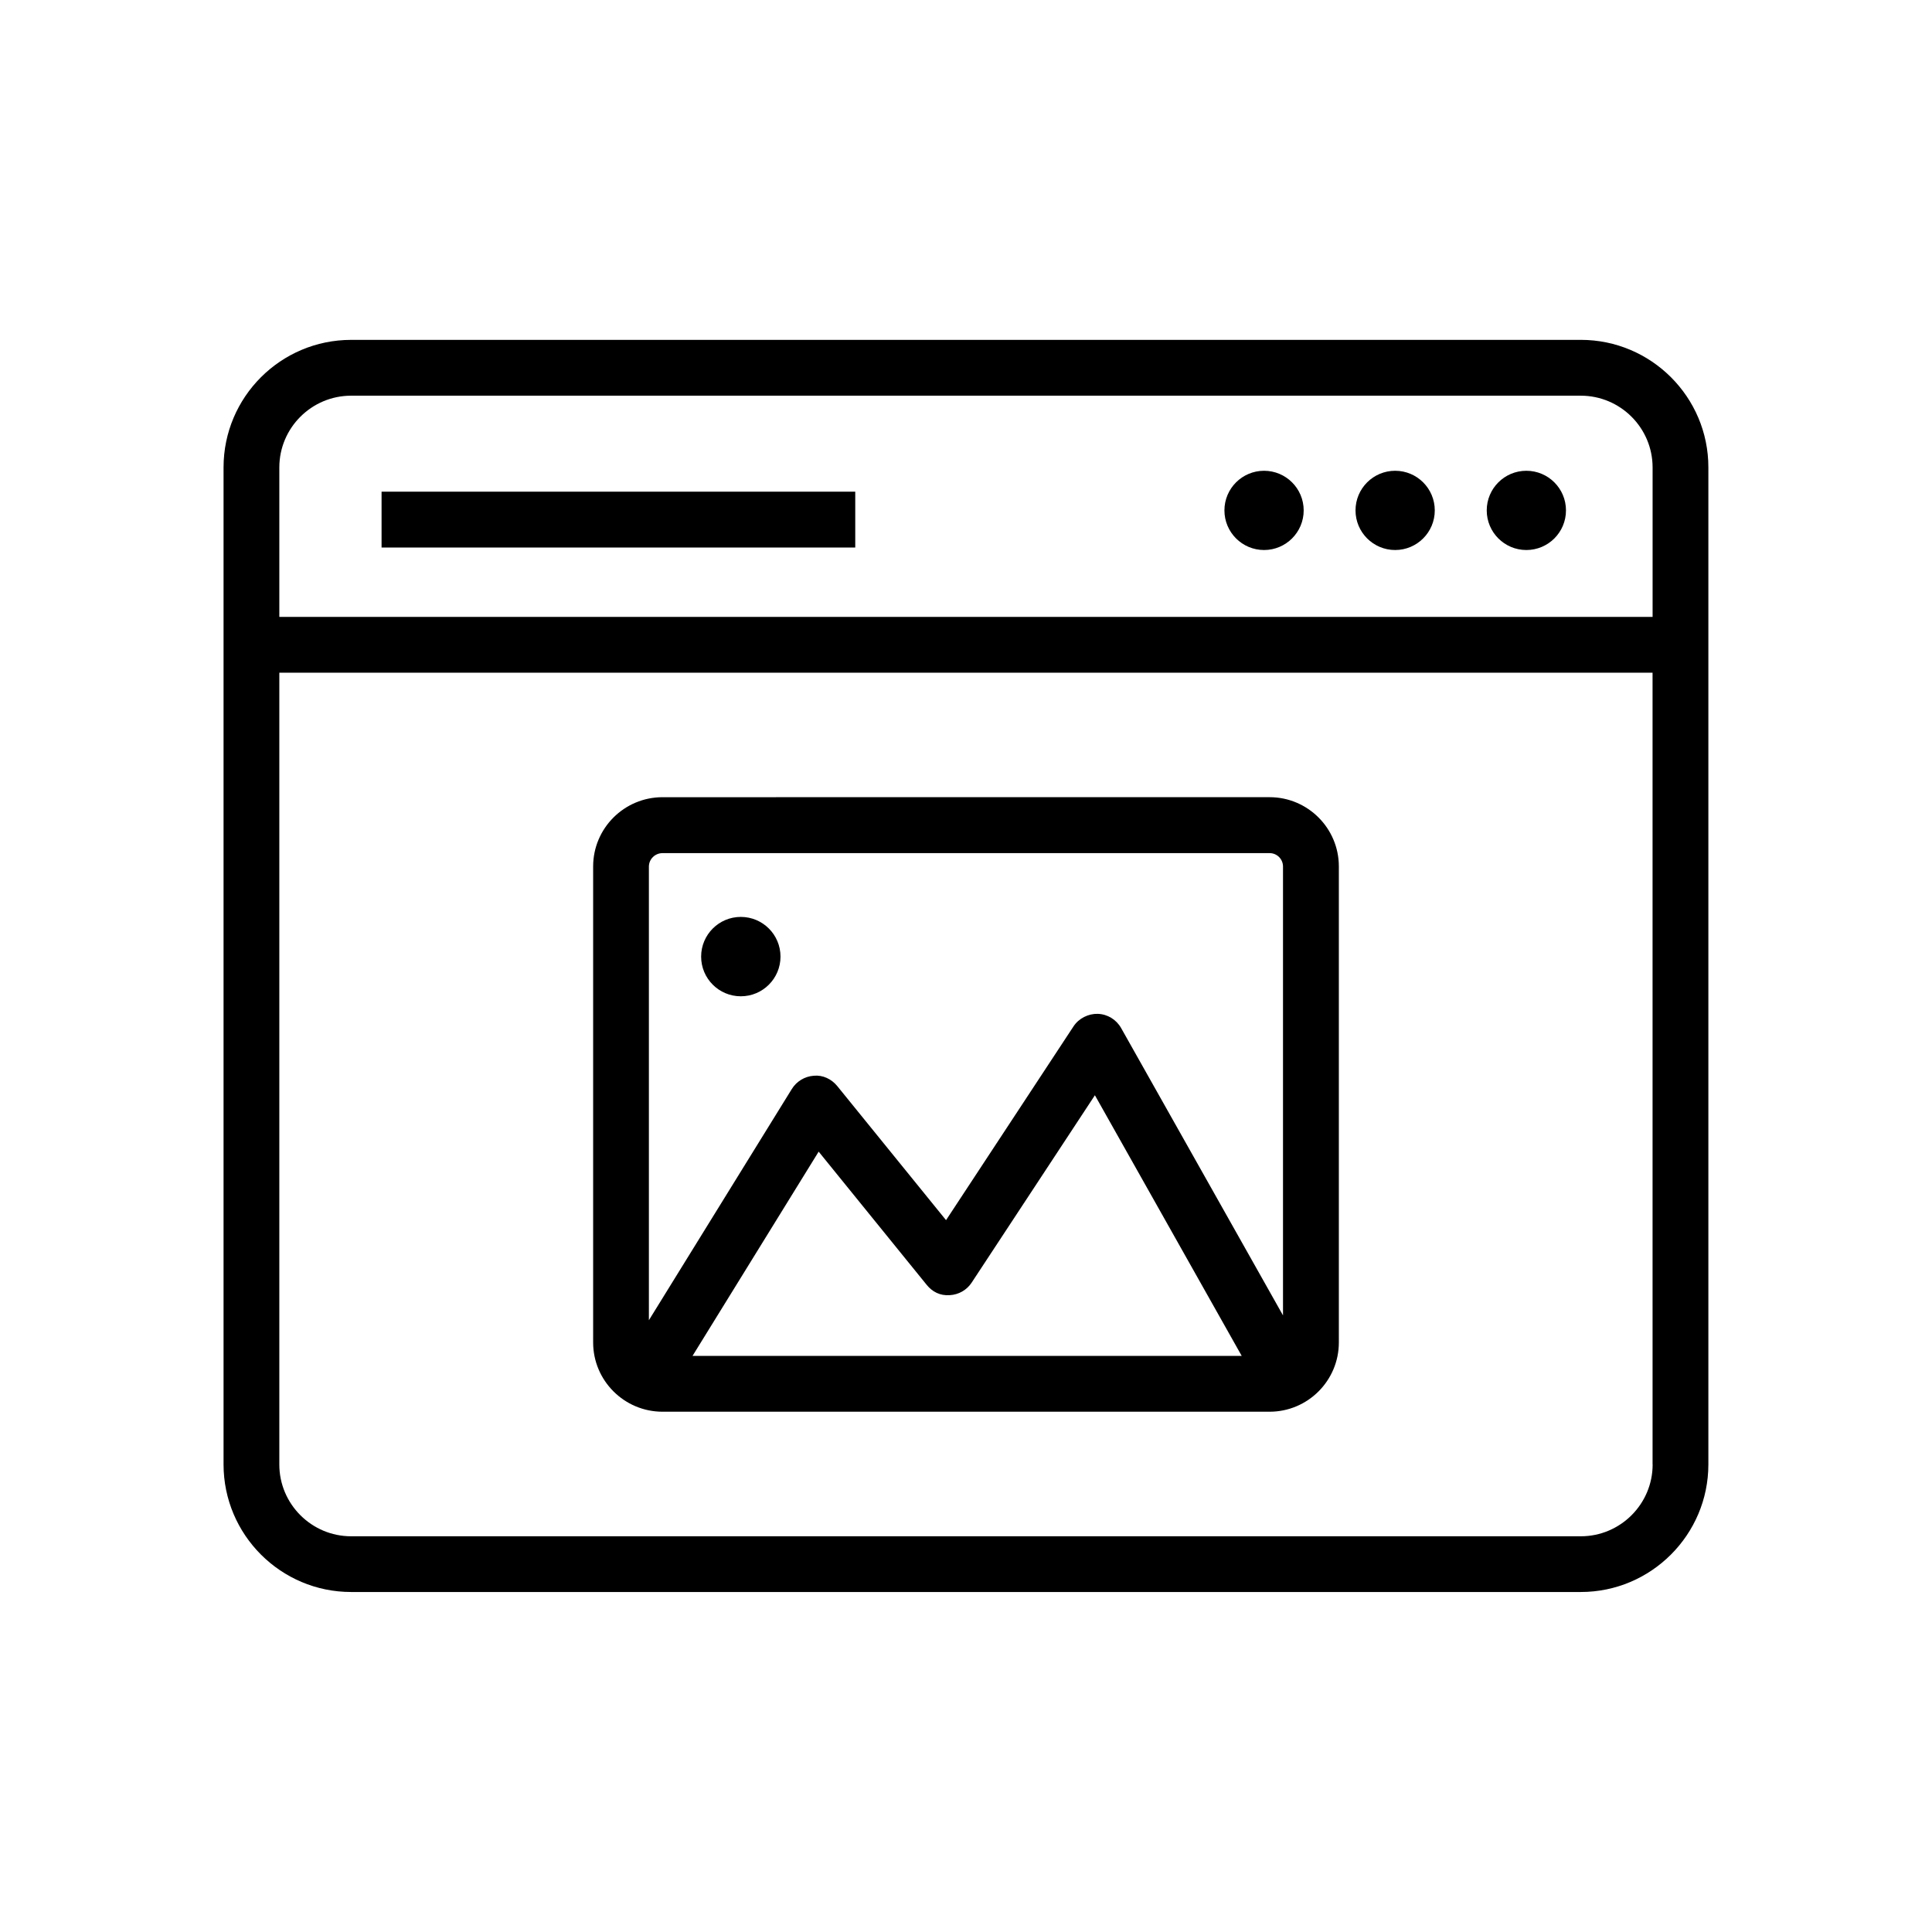
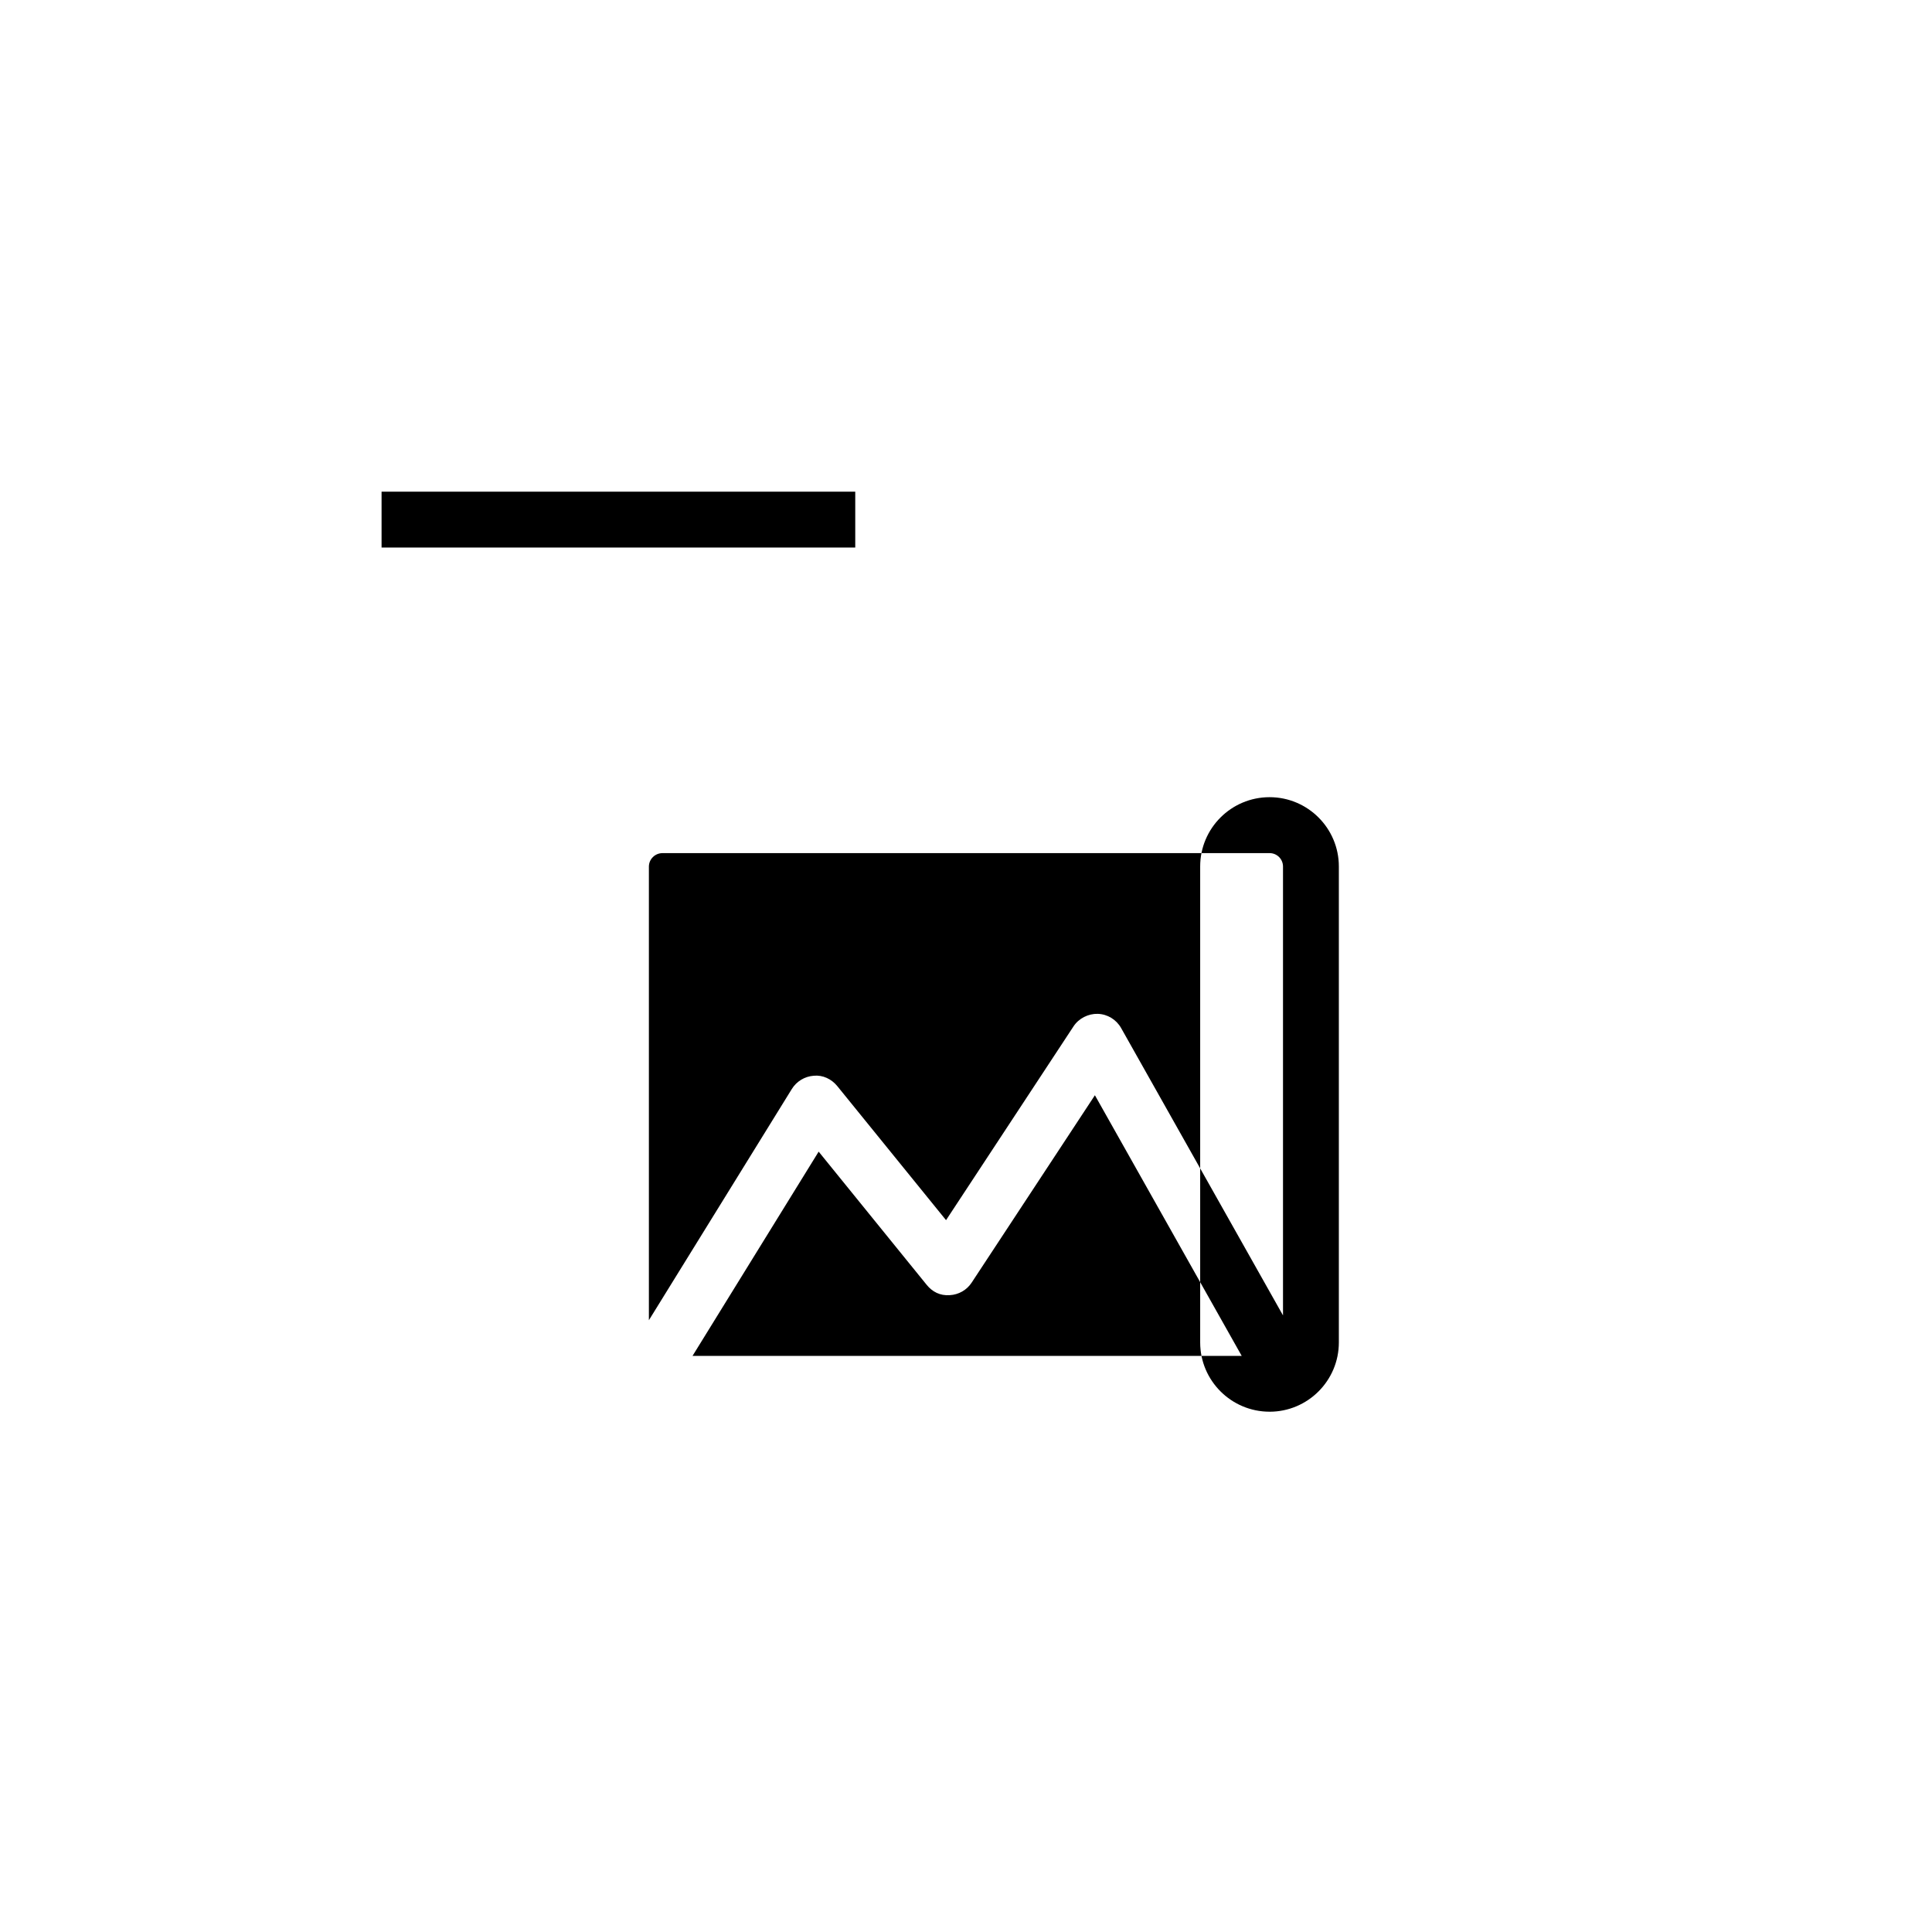
<svg xmlns="http://www.w3.org/2000/svg" fill="#000000" width="800px" height="800px" version="1.1" viewBox="144 144 512 512">
  <g>
    <path d="m350.84 397.51c0 5.809-4.707 10.516-10.516 10.516s-10.516-4.707-10.516-10.516c0-5.809 4.707-10.52 10.516-10.52s10.516 4.711 10.516 10.52" />
-     <path d="m319.58 518.12h160.87c10.125 0 18.359-8.234 18.359-18.359v-126.14c0-10.125-8.234-18.359-18.359-18.359l-160.87 0.004c-10.156 0-18.391 8.234-18.391 18.359v126.14c0 10.105 8.234 18.355 18.391 18.355zm7.949-14.797 33.426-54.129 28.621 35.297c1.48 1.828 3.527 2.93 6.125 2.738 2.363-0.125 4.519-1.355 5.809-3.336l32.652-49.641 38.902 69.07zm-7.949-133.24h160.87c1.969 0 3.559 1.59 3.559 3.559v118.95l-42.902-76.152c-1.273-2.25-3.606-3.684-6.203-3.762-2.457-0.062-5.008 1.164-6.422 3.336l-33.77 51.34-28.828-35.535c-1.527-1.875-3.84-2.977-6.234-2.738-2.379 0.172-4.551 1.48-5.809 3.512l-37.879 61.277v-120.21c0.012-2 1.633-3.574 3.617-3.574z" />
-     <path d="m562.93 234.07h-325.87c-18.672 0-33.816 15.16-33.816 33.801v264.21c0 18.641 15.16 33.816 33.816 33.816h325.86c18.656 0 33.816-15.191 33.816-33.816v-264.21c0.016-18.641-15.16-33.805-33.801-33.805zm19.035 298.04c0 10.484-8.551 19.02-19.035 19.02h-325.87c-10.484 0-19.035-8.535-19.035-19.02v-209.84h363.92l0.004 209.84zm-363.94-224.63v-39.598c0-10.5 8.551-19.02 19.035-19.02h325.86c10.484 0 19.035 8.516 19.035 19.02v39.598z" />
-     <path d="m489.49 279.26c0 5.801-4.703 10.5-10.5 10.5-5.801 0-10.504-4.699-10.504-10.5 0-5.801 4.703-10.5 10.504-10.5 5.797 0 10.5 4.699 10.5 10.5" />
-     <path d="m524.23 279.26c0 5.801-4.699 10.5-10.5 10.5s-10.504-4.699-10.504-10.5c0-5.801 4.703-10.5 10.504-10.5s10.5 4.699 10.5 10.5" />
-     <path d="m559 279.26c0 5.801-4.699 10.5-10.5 10.5-5.801 0-10.5-4.699-10.5-10.5 0-5.801 4.699-10.5 10.5-10.5 5.801 0 10.5 4.699 10.5 10.5" />
+     <path d="m319.58 518.12h160.87c10.125 0 18.359-8.234 18.359-18.359v-126.14c0-10.125-8.234-18.359-18.359-18.359c-10.156 0-18.391 8.234-18.391 18.359v126.14c0 10.105 8.234 18.355 18.391 18.355zm7.949-14.797 33.426-54.129 28.621 35.297c1.48 1.828 3.527 2.93 6.125 2.738 2.363-0.125 4.519-1.355 5.809-3.336l32.652-49.641 38.902 69.07zm-7.949-133.24h160.87c1.969 0 3.559 1.59 3.559 3.559v118.95l-42.902-76.152c-1.273-2.25-3.606-3.684-6.203-3.762-2.457-0.062-5.008 1.164-6.422 3.336l-33.77 51.34-28.828-35.535c-1.527-1.875-3.84-2.977-6.234-2.738-2.379 0.172-4.551 1.48-5.809 3.512l-37.879 61.277v-120.21c0.012-2 1.633-3.574 3.617-3.574z" />
    <path d="m245.12 274.3h125.53v14.801h-125.53z" />
  </g>
</svg>